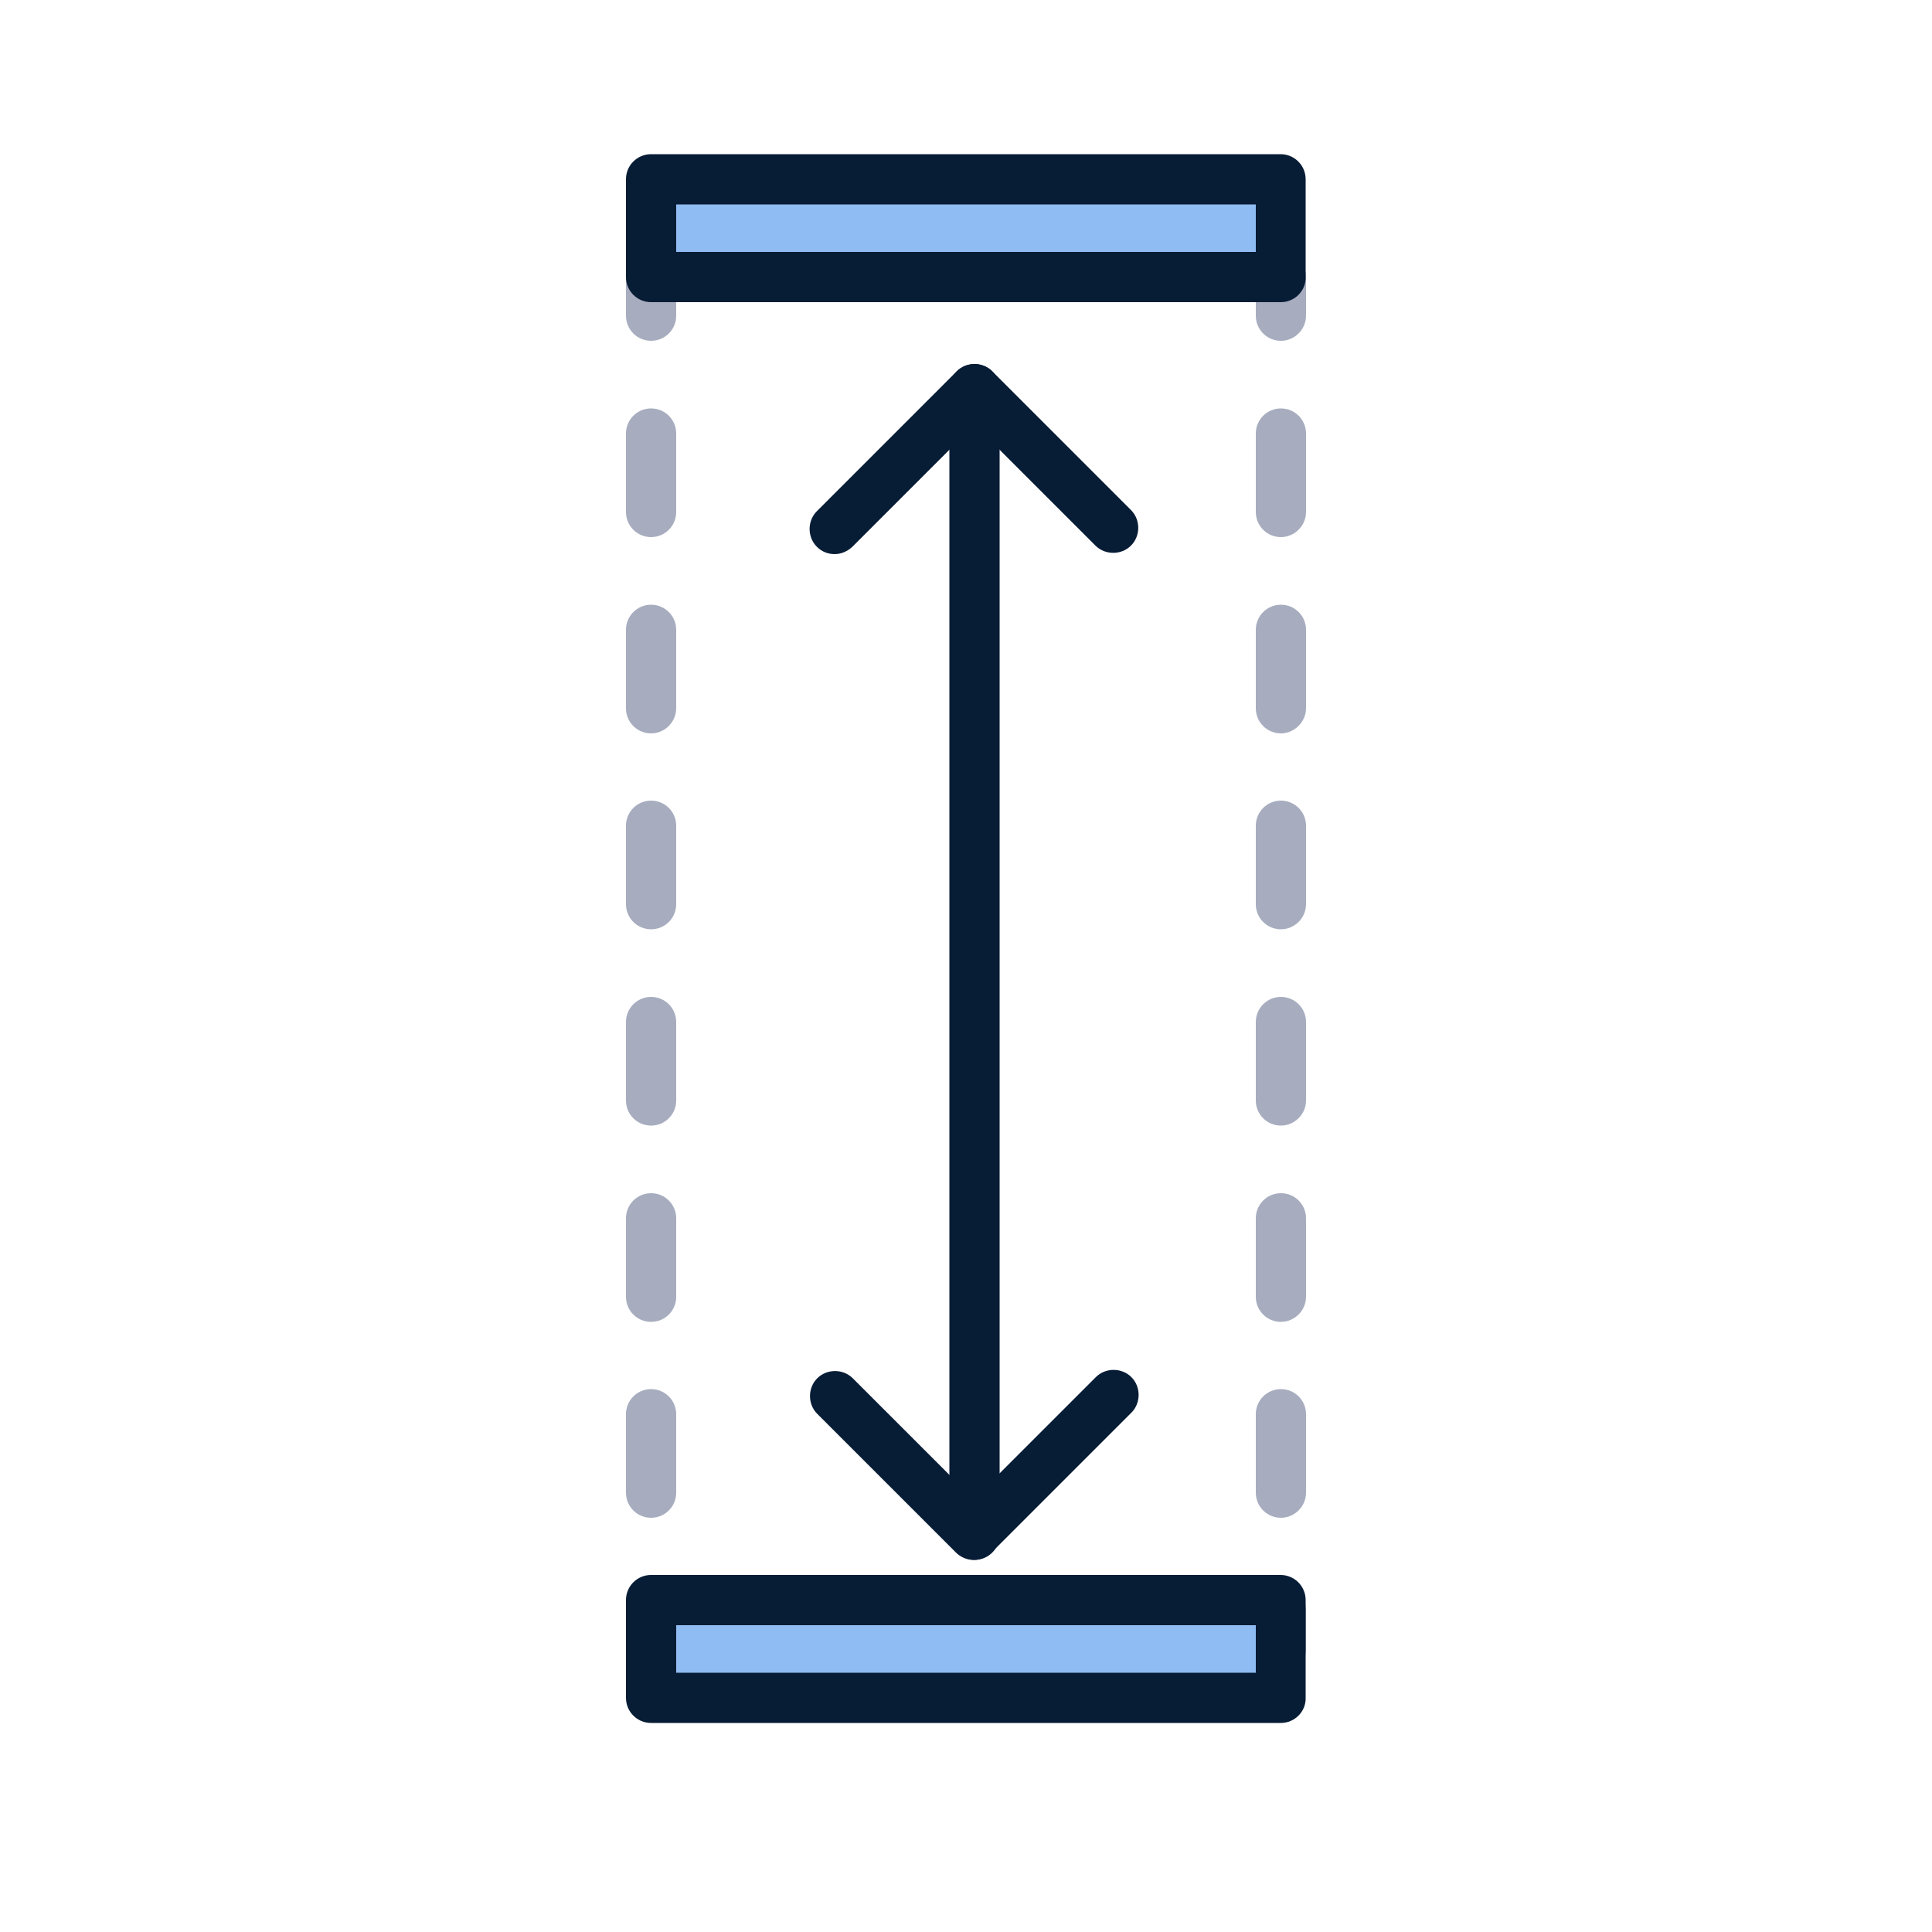
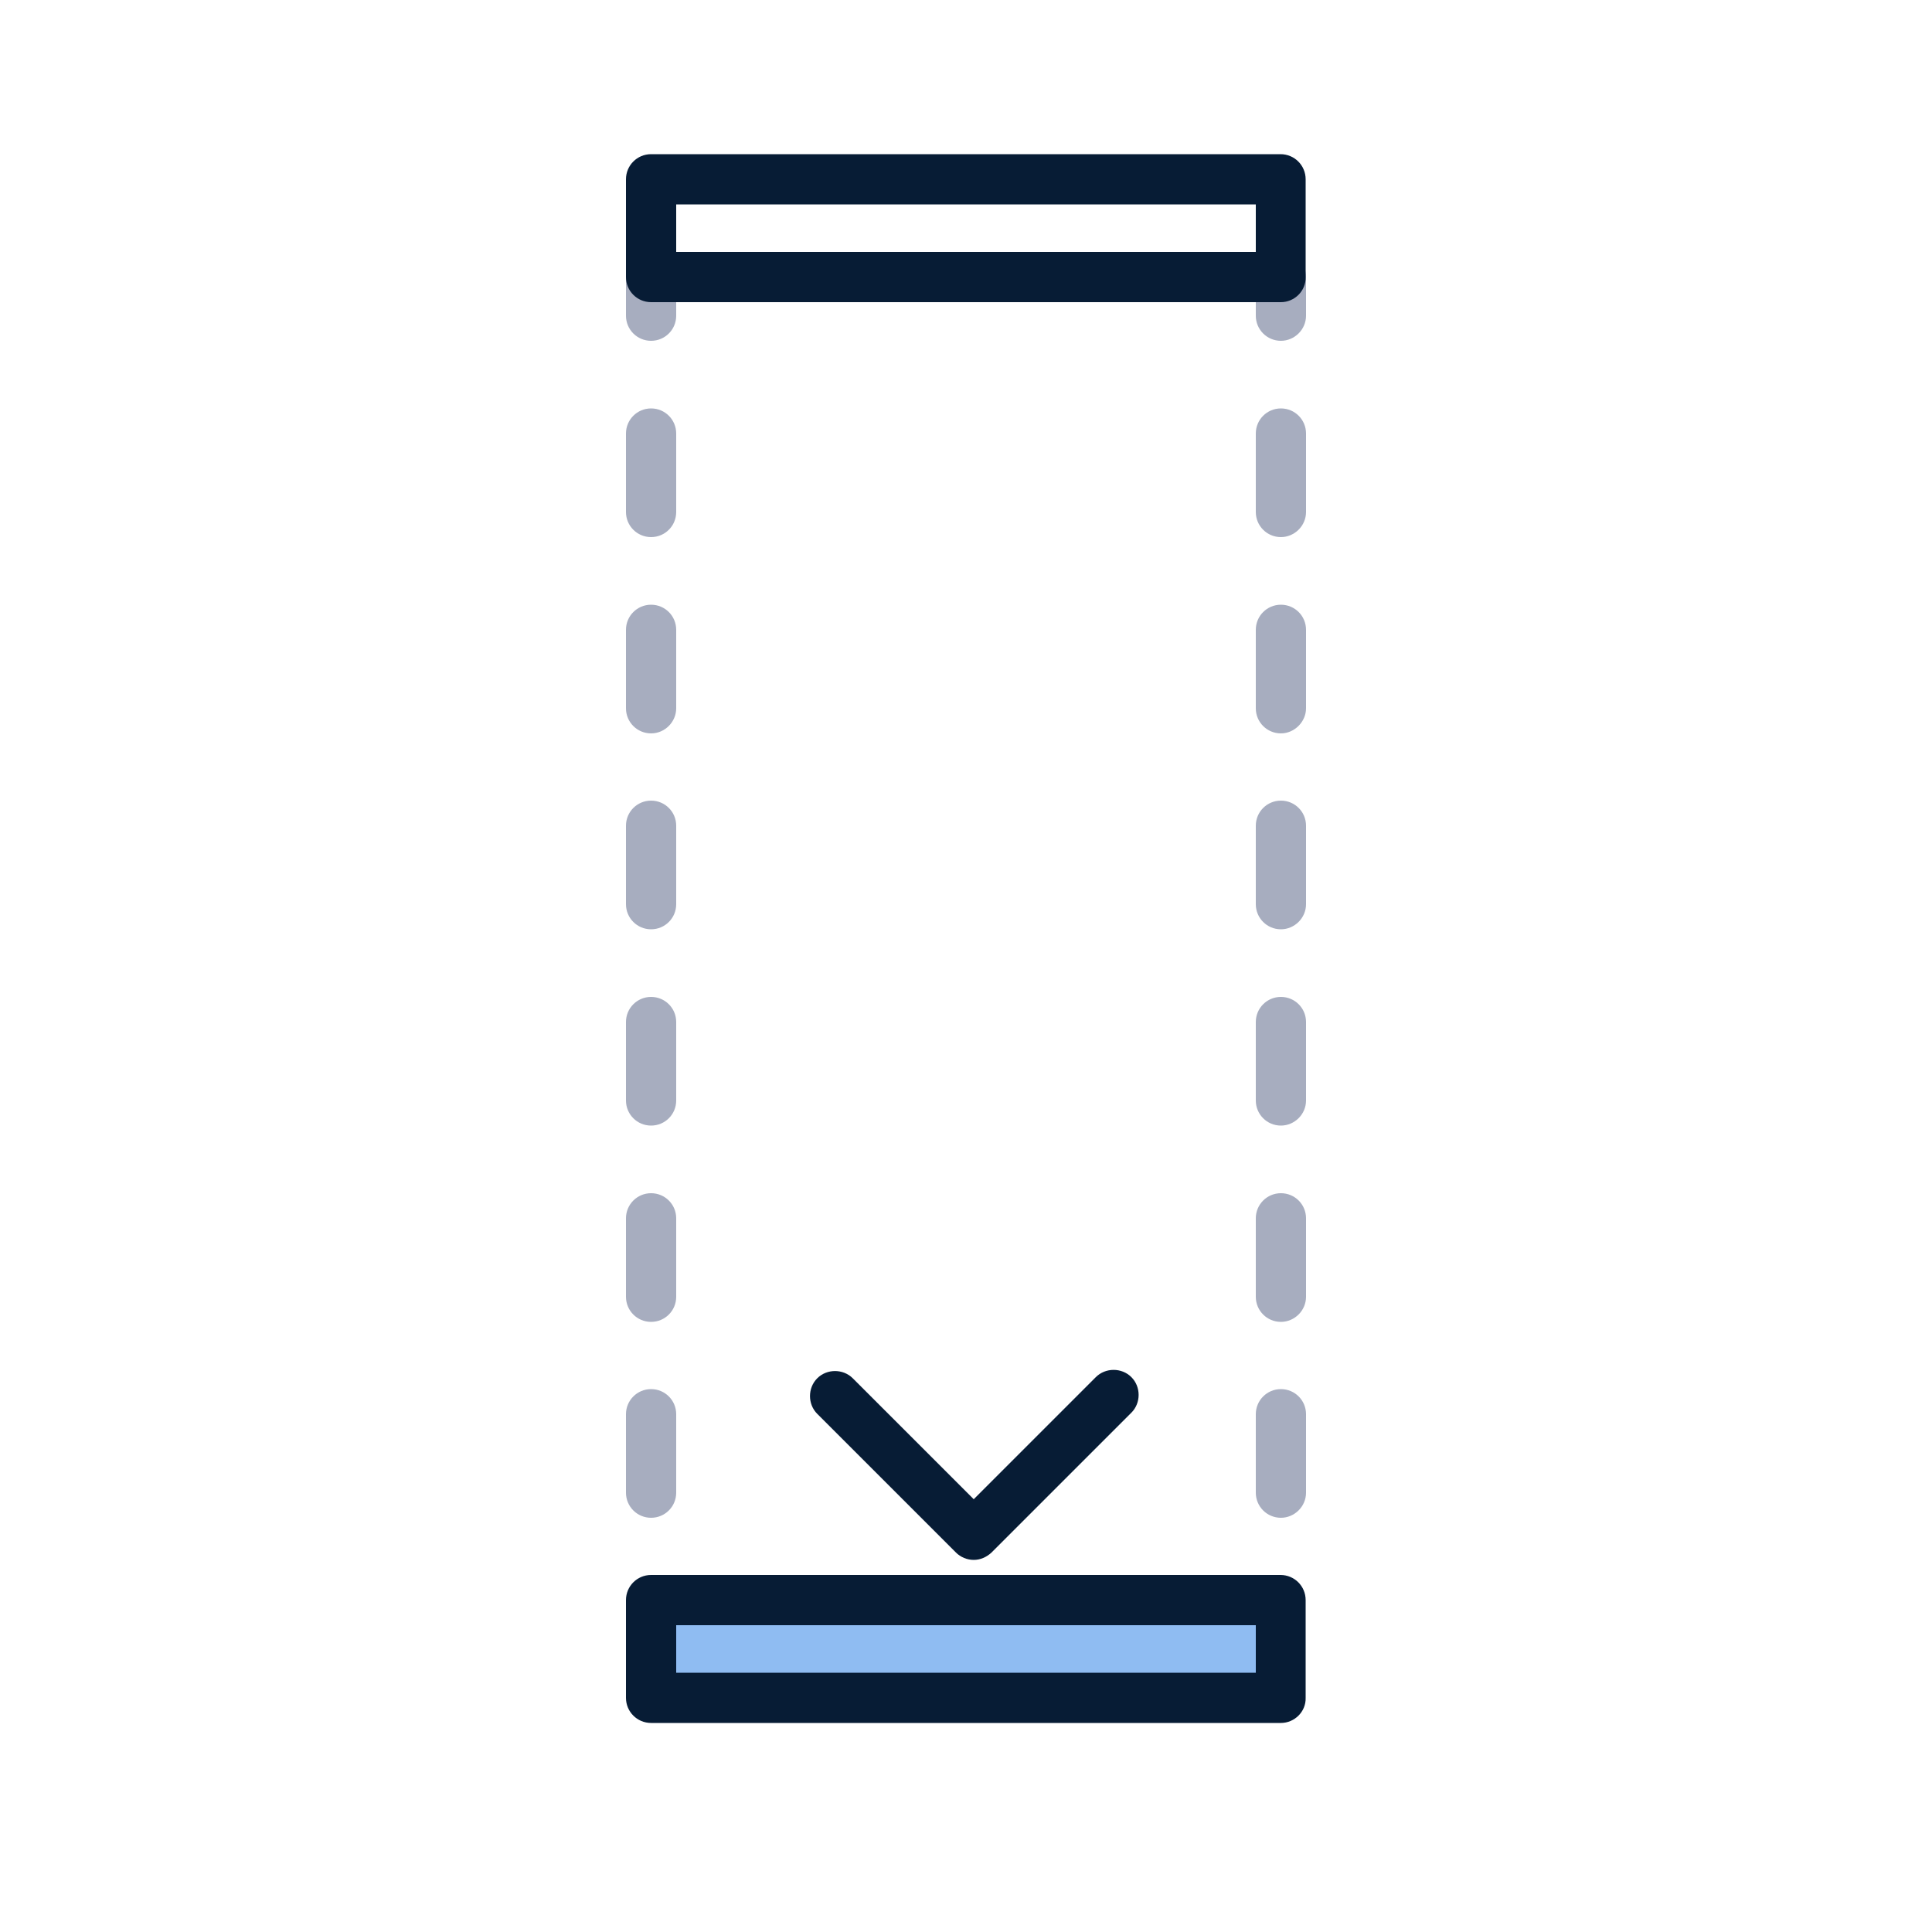
<svg xmlns="http://www.w3.org/2000/svg" width="50" height="50" viewBox="0 0 50 50" fill="none">
  <path d="M16.85 8.82C16.49 8.82 16.2 8.53 16.2 8.17V7.17C16.2 6.81 16.49 6.52 16.85 6.52C17.21 6.52 17.5 6.81 17.5 7.17V8.17C17.5 8.53 17.21 8.82 16.85 8.82Z" fill="#A7ADBF" />
  <path d="M16.85 39.28C16.49 39.28 16.2 38.99 16.2 38.63V36.6C16.2 36.24 16.49 35.95 16.85 35.95C17.21 35.95 17.5 36.24 17.5 36.6V38.63C17.5 38.99 17.21 39.28 16.85 39.28ZM16.85 34.21C16.49 34.21 16.2 33.92 16.2 33.56V31.53C16.2 31.17 16.49 30.88 16.85 30.88C17.21 30.88 17.5 31.17 17.5 31.53V33.56C17.5 33.92 17.21 34.21 16.85 34.21ZM16.85 29.13C16.49 29.13 16.2 28.84 16.2 28.48V26.45C16.2 26.09 16.49 25.8 16.85 25.8C17.21 25.8 17.5 26.09 17.5 26.45V28.48C17.5 28.84 17.21 29.13 16.85 29.13ZM16.85 24.05C16.49 24.05 16.2 23.76 16.2 23.4V21.37C16.2 21.01 16.49 20.72 16.85 20.72C17.21 20.72 17.5 21.01 17.5 21.37V23.4C17.5 23.76 17.21 24.05 16.85 24.05ZM16.85 18.98C16.49 18.98 16.2 18.69 16.2 18.33V16.3C16.2 15.94 16.49 15.65 16.85 15.65C17.21 15.65 17.5 15.94 17.5 16.3V18.33C17.5 18.68 17.21 18.98 16.85 18.98ZM16.85 13.9C16.49 13.9 16.2 13.61 16.2 13.25V11.22C16.2 10.86 16.49 10.57 16.85 10.57C17.21 10.57 17.5 10.86 17.5 11.22V13.25C17.5 13.61 17.21 13.9 16.85 13.9Z" fill="#A7ADBF" />
  <path d="M16.85 43.33C16.49 43.33 16.2 43.04 16.2 42.68V41.68C16.2 41.32 16.49 41.03 16.85 41.03C17.21 41.03 17.5 41.32 17.5 41.68V42.68C17.5 43.04 17.21 43.33 16.85 43.33Z" fill="#A7ADBF" />
  <path d="M33.15 8.82C32.79 8.82 32.5 8.53 32.5 8.17V7.17C32.5 6.81 32.79 6.52 33.15 6.52C33.51 6.52 33.8 6.81 33.8 7.17V8.17C33.8 8.53 33.5 8.82 33.15 8.82Z" fill="#A7ADBF" />
  <path d="M33.15 39.28C32.79 39.28 32.5 38.99 32.5 38.63V36.6C32.5 36.24 32.79 35.95 33.15 35.95C33.51 35.95 33.8 36.24 33.8 36.6V38.63C33.8 38.99 33.5 39.28 33.15 39.28ZM33.15 34.21C32.79 34.21 32.5 33.92 32.5 33.56V31.53C32.5 31.17 32.79 30.88 33.15 30.88C33.51 30.88 33.8 31.17 33.8 31.53V33.56C33.8 33.92 33.5 34.21 33.15 34.21ZM33.15 29.13C32.79 29.13 32.5 28.84 32.5 28.48V26.45C32.5 26.09 32.79 25.8 33.15 25.8C33.51 25.8 33.8 26.09 33.8 26.45V28.48C33.8 28.84 33.5 29.13 33.15 29.13ZM33.15 24.05C32.79 24.05 32.5 23.76 32.5 23.4V21.37C32.5 21.01 32.79 20.72 33.15 20.72C33.51 20.72 33.8 21.01 33.8 21.37V23.4C33.8 23.76 33.5 24.05 33.15 24.05ZM33.15 18.98C32.79 18.98 32.5 18.69 32.5 18.33V16.3C32.5 15.94 32.79 15.65 33.15 15.65C33.51 15.65 33.8 15.94 33.8 16.3V18.33C33.8 18.68 33.5 18.98 33.15 18.98ZM33.15 13.9C32.79 13.9 32.5 13.61 32.5 13.25V11.22C32.5 10.86 32.79 10.57 33.15 10.57C33.51 10.57 33.8 10.86 33.8 11.22V13.25C33.8 13.61 33.5 13.9 33.15 13.9Z" fill="#A7ADBF" />
-   <path d="M33.15 43.33C32.79 43.33 32.5 43.04 32.5 42.68V41.68C32.5 41.32 32.79 41.03 33.15 41.03C33.51 41.03 33.8 41.32 33.8 41.68V42.68C33.8 43.04 33.5 43.33 33.15 43.33Z" fill="#A7ADBF" />
-   <path d="M33.15 7.57H16.85C16.63 7.57 16.45 7.39 16.45 7.17C16.45 6.95 16.63 6.77 16.85 6.77H33.14C33.36 6.77 33.54 6.95 33.54 7.17C33.54 7.39 33.37 7.57 33.15 7.57Z" fill="#071C35" />
  <path d="M33.15 42.06H16.85C16.63 42.06 16.45 41.88 16.45 41.66C16.45 41.44 16.63 41.26 16.85 41.26H33.14C33.36 41.26 33.54 41.44 33.54 41.66C33.54 41.88 33.37 42.06 33.15 42.06Z" fill="#071C35" />
-   <path d="M21.6 14.34C21.43 14.34 21.27 14.28 21.14 14.15C20.89 13.9 20.89 13.48 21.14 13.23L24.76 9.61C25.01 9.36 25.43 9.36 25.68 9.61L29.27 13.2C29.52 13.45 29.52 13.87 29.27 14.12C29.02 14.37 28.6 14.37 28.35 14.12L25.22 10.99L22.06 14.15C21.93 14.27 21.77 14.34 21.6 14.34Z" fill="#071C35" />
-   <path d="M25.22 40.37C24.86 40.37 24.57 40.08 24.57 39.72V10.07C24.57 9.71 24.86 9.42 25.22 9.42C25.58 9.42 25.87 9.71 25.87 10.07V39.72C25.87 40.08 25.58 40.37 25.22 40.37Z" fill="#071C35" />
  <path d="M25.2 40.37C25.03 40.37 24.86 40.3 24.74 40.18L21.15 36.59C20.9 36.34 20.9 35.92 21.15 35.67C21.4 35.42 21.82 35.42 22.07 35.67L25.2 38.8L28.36 35.64C28.61 35.39 29.03 35.39 29.28 35.64C29.53 35.89 29.53 36.31 29.28 36.56L25.66 40.18C25.53 40.3 25.37 40.37 25.2 40.37Z" fill="#071C35" />
-   <path d="M33.14 4.64H16.85V7.17H33.14V4.64Z" fill="#8FBCF2" />
  <path d="M33.15 7.82H16.85C16.49 7.82 16.2 7.53 16.2 7.17V4.64C16.2 4.28 16.49 3.99 16.85 3.99H33.14C33.5 3.99 33.79 4.28 33.79 4.64V7.17C33.8 7.53 33.5 7.82 33.15 7.82ZM17.5 6.52H32.5V5.29H17.5V6.52Z" fill="#071C35" />
  <path d="M33.14 41.42H16.85V43.95H33.14V41.42Z" fill="#8FBCF2" />
  <path d="M33.15 44.59H16.85C16.49 44.59 16.2 44.3 16.2 43.94V41.41C16.2 41.05 16.49 40.76 16.85 40.76H33.14C33.5 40.76 33.79 41.05 33.79 41.41V43.94C33.8 44.3 33.5 44.59 33.15 44.59ZM17.5 43.29H32.5V42.06H17.5V43.29Z" fill="#071C35" />
</svg>